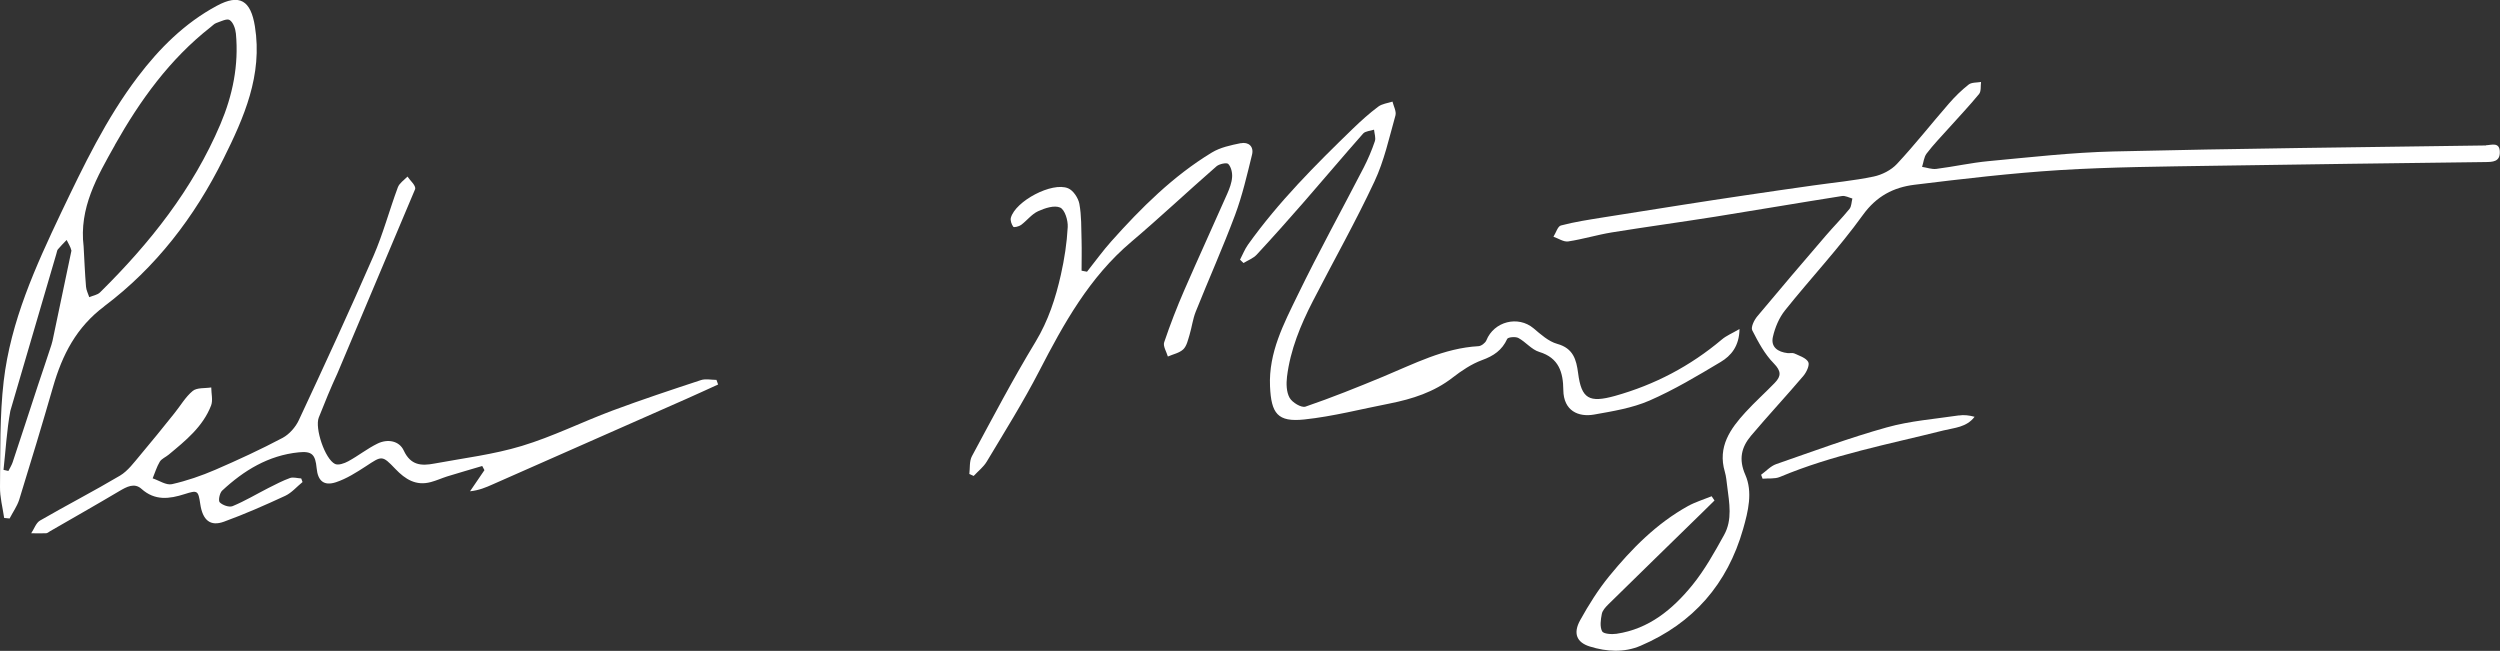
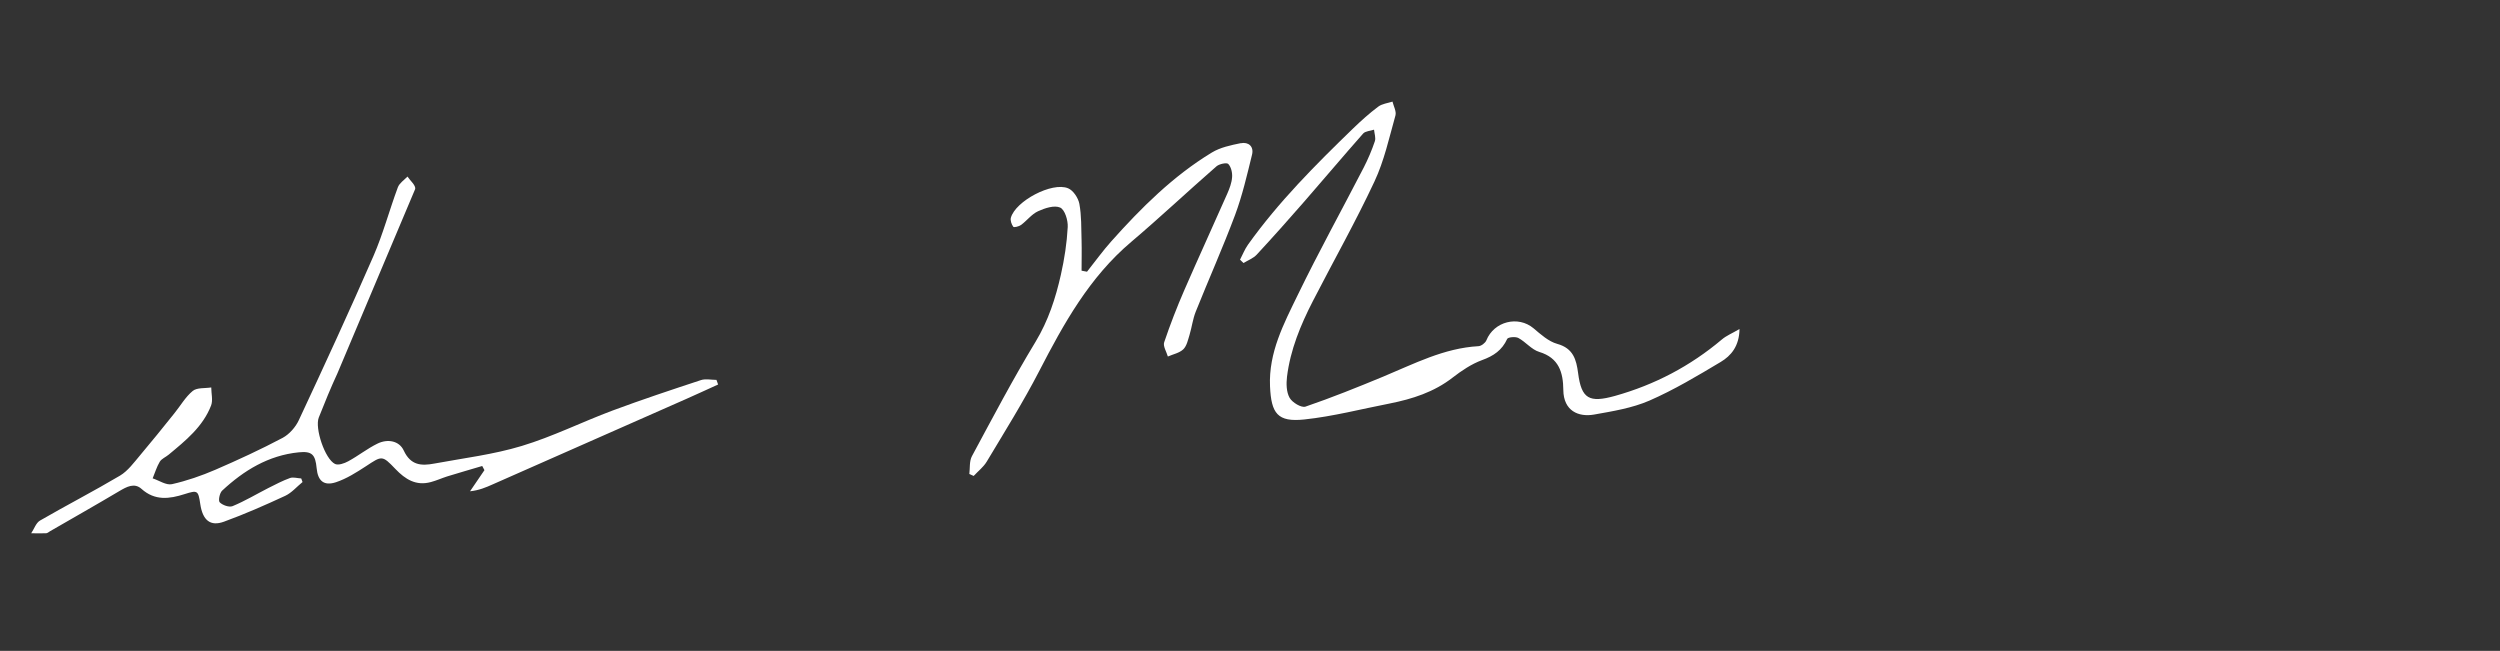
<svg xmlns="http://www.w3.org/2000/svg" id="Layer_2" viewBox="0 0 270.88 70.52">
  <rect x="0" y="0" width="270.88" height="70.52" fill="#333333" stroke="none" />
  <defs>
    <style>.cls-1{fill:#fff;}</style>
  </defs>
  <g id="Layer_1-2">
    <g>
-       <path class="cls-1" d="m269.37,15.76c-13.46.19-26.91.33-40.36.65-4.53.11-9.04.63-13.56,1.05-1.89.18-3.76.6-5.65.84-.49.06-1.02-.14-1.54-.22.16-.48.2-1.06.49-1.44.73-.96,1.57-1.83,2.38-2.73,1.11-1.24,2.26-2.45,3.31-3.73.24-.3.15-.86.21-1.3-.45.08-1.02.03-1.34.28-.78.61-1.5,1.32-2.15,2.07-1.89,2.17-3.66,4.43-5.62,6.53-.62.67-1.62,1.18-2.53,1.37-2.15.45-4.34.65-6.52.96-2.46.35-4.93.7-7.39,1.07-2.25.33-4.51.68-6.76,1.03-2.87.45-5.73.9-8.6,1.36-1.54.25-3.1.48-4.61.88-.35.09-.54.8-.81,1.22.53.18,1.1.58,1.59.51,1.59-.24,3.15-.72,4.74-.98,3.72-.6,7.46-1.11,11.19-1.7,4.58-.73,9.16-1.52,13.74-2.24.36-.06.76.17,1.13.27-.1.38-.09.84-.31,1.12-.81,1-1.72,1.91-2.56,2.89-2.49,2.9-4.98,5.81-7.43,8.75-.34.4-.72,1.18-.55,1.52.65,1.27,1.35,2.59,2.34,3.59.81.83.8,1.37.12,2.08-1.04,1.08-2.16,2.08-3.17,3.18-1.67,1.82-3.06,3.77-2.26,6.48.15.51.19,1.06.26,1.59.22,1.77.58,3.6-.34,5.25-1.04,1.88-2.1,3.79-3.45,5.45-2.13,2.61-4.69,4.74-8.2,5.26-.52.08-1.42.02-1.57-.27-.26-.51-.15-1.26-.03-1.88.07-.37.4-.73.69-1.02,3.41-3.35,6.84-6.69,10.26-10.03.42-.41.84-.83,1.26-1.24-.1-.15-.2-.31-.31-.46-.86.35-1.76.62-2.56,1.06-3.41,1.89-6.1,4.62-8.53,7.59-1.2,1.47-2.23,3.11-3.15,4.77-.8,1.44-.38,2.42,1.04,2.86,1.83.57,3.72.68,5.5-.08,5.71-2.44,9.41-6.69,11.11-12.65.55-1.93,1.06-4,.24-5.87-.75-1.7-.42-3,.62-4.24,1.85-2.19,3.81-4.29,5.67-6.48.34-.4.7-1.17.53-1.5-.23-.45-.95-.67-1.5-.93-.21-.1-.49-.01-.74-.04-1.05-.12-1.85-.65-1.59-1.77.23-1.01.67-2.06,1.31-2.86,2.78-3.48,5.85-6.74,8.44-10.34,1.48-2.05,3.33-2.99,5.58-3.27,5.24-.64,10.48-1.26,15.75-1.59,5.57-.34,11.15-.38,16.73-.47,9.79-.16,19.58-.27,29.37-.4.78-.01,1.61-.01,1.58-1.1-.02-1.12-.93-.73-1.51-.72Z" />
      <g>
        <path class="cls-1" d="m44.99,20.47c.06-.4-.54-.89-.84-1.34-.36.38-.87.71-1.04,1.16-.92,2.47-1.6,5.05-2.65,7.46-2.6,5.97-5.33,11.88-8.08,17.77-.35.76-1.03,1.53-1.75,1.92-2.38,1.26-4.83,2.39-7.3,3.46-1.51.65-3.1,1.2-4.7,1.56-.62.14-1.39-.4-2.09-.63.25-.6.44-1.25.77-1.8.2-.33.65-.5.97-.77,1.83-1.52,3.7-3.02,4.59-5.32.22-.57.02-1.3.02-1.96-.68.11-1.55,0-2.01.38-.8.66-1.34,1.63-2.01,2.45-1.22,1.52-2.44,3.04-3.7,4.53-.66.78-1.31,1.68-2.16,2.19-2.85,1.69-5.8,3.21-8.67,4.87-.44.25-.64.91-.96,1.38.53,0,1.07.02,1.6,0,.15,0,.3-.13.44-.22,2.51-1.45,5.02-2.87,7.51-4.35.8-.47,1.63-.93,2.4-.24,1.46,1.31,3.03,1.09,4.66.57,1.42-.45,1.49-.41,1.71,1.08.26,1.75,1.09,2.45,2.58,1.9,2.25-.82,4.45-1.79,6.63-2.8.7-.33,1.25-.99,1.87-1.49-.05-.13-.09-.26-.14-.39-.41-.02-.86-.17-1.21-.05-.81.29-1.58.7-2.36,1.09-1.29.66-2.54,1.41-3.87,1.96-.37.15-1.08-.1-1.39-.41-.18-.17-.02-1.01.26-1.27,2.35-2.19,5.02-3.82,8.29-4.15,1.45-.15,1.81.24,1.95,1.73.13,1.36.78,1.94,2.09,1.51,1.15-.38,2.23-1.07,3.26-1.74,1.72-1.13,1.74-1.21,3.18.3,1.08,1.13,2.24,1.86,3.85,1.42.6-.16,1.17-.42,1.76-.61,1.26-.39,2.53-.75,3.8-1.13.08.15.16.3.24.45-.52.76-1.04,1.52-1.56,2.29.97-.1,1.72-.42,2.46-.75,6.97-3.08,13.94-6.15,20.91-9.23,1.18-.52,2.34-1.06,3.51-1.59l-.18-.5c-.56,0-1.17-.14-1.67.02-3.22,1.06-6.44,2.13-9.61,3.31-3.29,1.23-6.47,2.82-9.82,3.83-3.07.93-6.31,1.32-9.49,1.91-1.38.26-2.54.2-3.29-1.41-.49-1.07-1.75-1.29-2.84-.76-1.11.54-2.09,1.33-3.18,1.92-.42.23-1.07.46-1.43.29-1.09-.53-2.21-3.88-1.76-5.03.64-1.62,1.3-3.23,2.03-4.81" />
-         <path class="cls-1" d="m11.29,33.19c5.6-4.21,9.8-9.69,12.91-15.96,2.24-4.5,4.27-9.08,3.42-14.37-.45-2.81-1.65-3.57-4.13-2.23-3.48,1.87-6.23,4.62-8.57,7.71-3.42,4.51-5.86,9.61-8.3,14.71C3.84,28.91,1.16,34.8.4,41.3-.04,45.08.05,48.92,0,52.74c-.02,1.12.29,2.25.45,3.38.2.02.39.04.59.06.35-.68.81-1.32,1.04-2.03,1.26-4.07,2.49-8.15,3.67-12.24,1-3.46,2.51-6.44,5.55-8.72Zm1.15-17.47c2.74-4.85,5.95-9.31,10.38-12.78.2-.15.38-.36.6-.44.49-.17,1.17-.52,1.46-.33.39.25.63.94.68,1.47.32,3.42-.35,6.69-1.68,9.82-2.99,7.04-7.65,12.9-13.04,18.22-.28.28-.78.35-1.17.52-.12-.38-.32-.74-.35-1.13-.12-1.45-.18-2.91-.26-4.36-.51-4.17,1.46-7.56,3.39-10.99Zm-6.75,21.21c-.04.15-.07.29-.12.44-.47,1.46-.97,2.9-1.45,4.35-.92,2.79-1.82,5.59-2.75,8.37-.11.33-.31.63-.46.94-.18-.04-.35-.08-.53-.12.24-2.13.35-4.28.74-6.39l4.99-17.03c.06-.16.06-.35.16-.47.3-.36.63-.68.95-1.02.18.39.44.76.52,1.16" />
      </g>
      <path class="cls-1" d="m172.71,44.92c2.03-.36,4.13-.7,6-1.51,2.68-1.17,5.22-2.69,7.73-4.19,1.12-.67,2.01-1.7,2.04-3.57-.8.47-1.43.72-1.92,1.14-3.42,2.88-7.26,4.9-11.58,6.11-2.78.77-3.63.33-3.99-2.48-.19-1.45-.52-2.68-2.26-3.16-.94-.26-1.79-1.03-2.57-1.69-1.67-1.4-4.28-.75-5.11,1.31-.12.29-.56.62-.86.63-3.73.21-6.97,1.91-10.32,3.3-2.78,1.15-5.58,2.28-8.42,3.25-.44.15-1.44-.45-1.72-.96-.35-.62-.37-1.53-.28-2.28.36-2.92,1.47-5.6,2.8-8.19,2.22-4.32,4.61-8.55,6.67-12.95,1.06-2.25,1.6-4.75,2.28-7.17.12-.44-.2-1-.32-1.5-.52.17-1.13.23-1.55.55-.96.72-1.86,1.53-2.73,2.37-4.07,3.94-8.07,7.95-11.37,12.57-.36.5-.58,1.09-.87,1.64l.38.36c.48-.3,1.06-.51,1.43-.91,1.75-1.89,3.47-3.82,5.16-5.76,2.13-2.44,4.22-4.93,6.37-7.36.24-.27.78-.28,1.18-.42.04.42.21.89.09,1.25-.33.98-.74,1.94-1.21,2.86-2.38,4.61-4.89,9.15-7.15,13.81-1.51,3.11-3.16,6.22-3,9.89.13,2.94.81,3.9,3.72,3.59,3.11-.33,6.17-1.13,9.25-1.73,2.45-.49,4.79-1.23,6.82-2.81.97-.75,2.04-1.47,3.18-1.89,1.25-.45,2.17-1.07,2.73-2.3.09-.19.89-.27,1.21-.1.8.43,1.43,1.26,2.26,1.51,2.15.65,2.59,2.24,2.61,4.12.02,2.28,1.65,2.96,3.32,2.67Z" />
      <path class="cls-1" d="m134.45,15.51c-1.08.22-2.23.46-3.15,1.02-4.2,2.55-7.65,5.99-10.9,9.63-.93,1.04-1.75,2.19-2.62,3.28-.2-.04-.39-.08-.59-.11,0-1.1.03-2.19,0-3.29-.04-1.33,0-2.67-.24-3.96-.12-.63-.66-1.45-1.22-1.68-1.74-.72-5.7,1.39-6.2,3.19-.08.29.07.72.26.98.08.1.62-.03.85-.2.63-.47,1.14-1.16,1.83-1.48.74-.34,1.77-.68,2.4-.4.51.23.86,1.39.82,2.11-.09,1.73-.36,3.47-.74,5.16-.57,2.54-1.36,4.98-2.75,7.28-2.45,4.04-4.65,8.23-6.89,12.39-.29.54-.2,1.28-.28,1.93.16.07.31.14.47.21.48-.52,1.07-.97,1.42-1.56,1.94-3.24,3.95-6.45,5.68-9.8,2.66-5.15,5.44-10.17,9.97-14,3.14-2.66,6.14-5.49,9.24-8.19.3-.26,1.12-.43,1.28-.25.31.33.45.95.41,1.43-.04.6-.27,1.21-.52,1.78-1.54,3.49-3.13,6.95-4.65,10.44-.81,1.86-1.54,3.75-2.19,5.67-.14.42.25,1.02.4,1.54.57-.25,1.25-.38,1.67-.78.38-.37.51-1.02.68-1.57.25-.83.35-1.71.67-2.51,1.4-3.5,2.94-6.94,4.26-10.47.79-2.12,1.3-4.34,1.84-6.54.22-.89-.38-1.41-1.23-1.24Z" />
-       <path class="cls-1" d="m212.25,45.01c-2.61.39-5.29.59-7.82,1.3-4.05,1.13-8,2.6-11.98,3.98-.6.21-1.09.76-1.63,1.15.05.14.11.29.16.43.63-.06,1.32.04,1.87-.19,5.71-2.4,11.77-3.54,17.73-5.04,1.17-.29,2.5-.33,3.37-1.48-.59-.16-1.16-.23-1.71-.14Z" />
    </g>
  </g>
</svg>